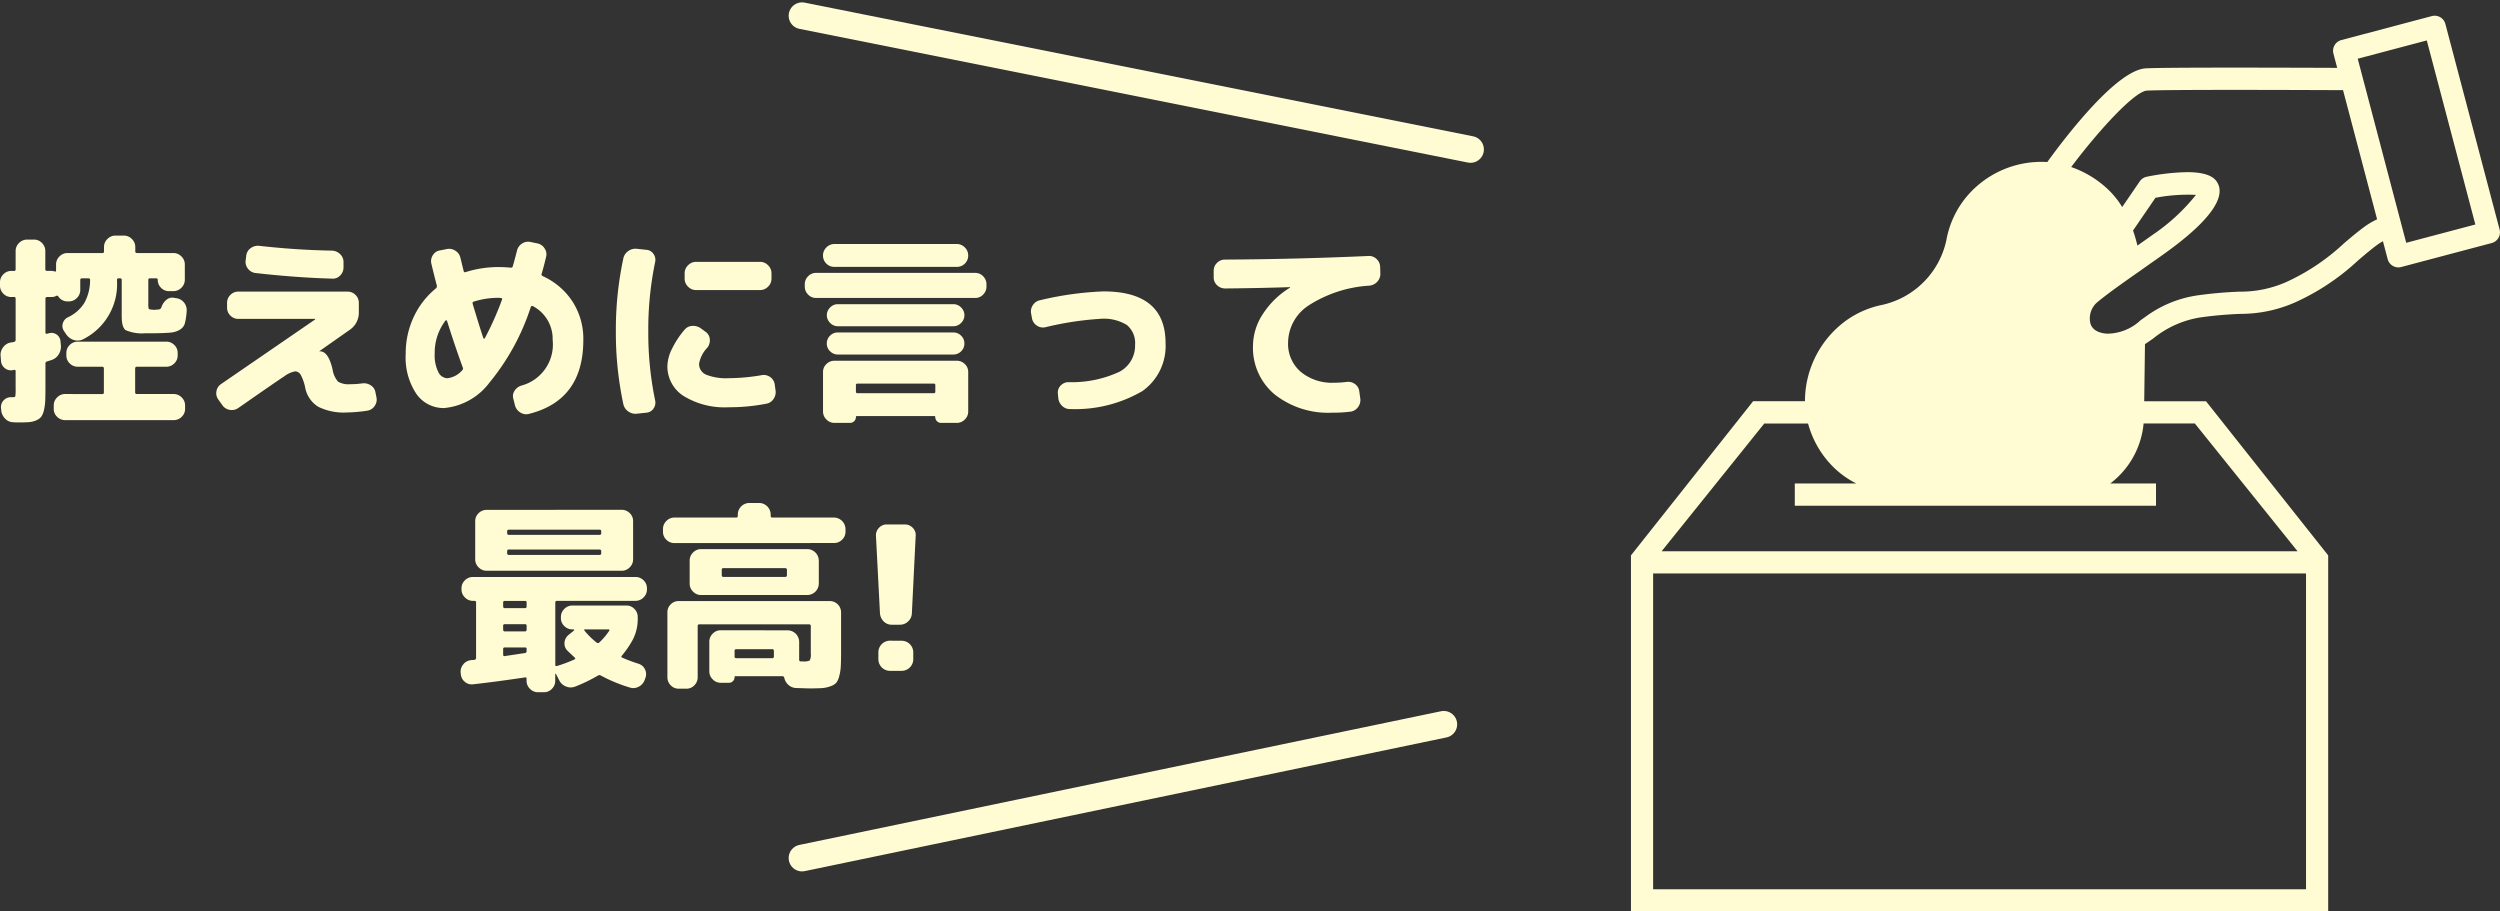
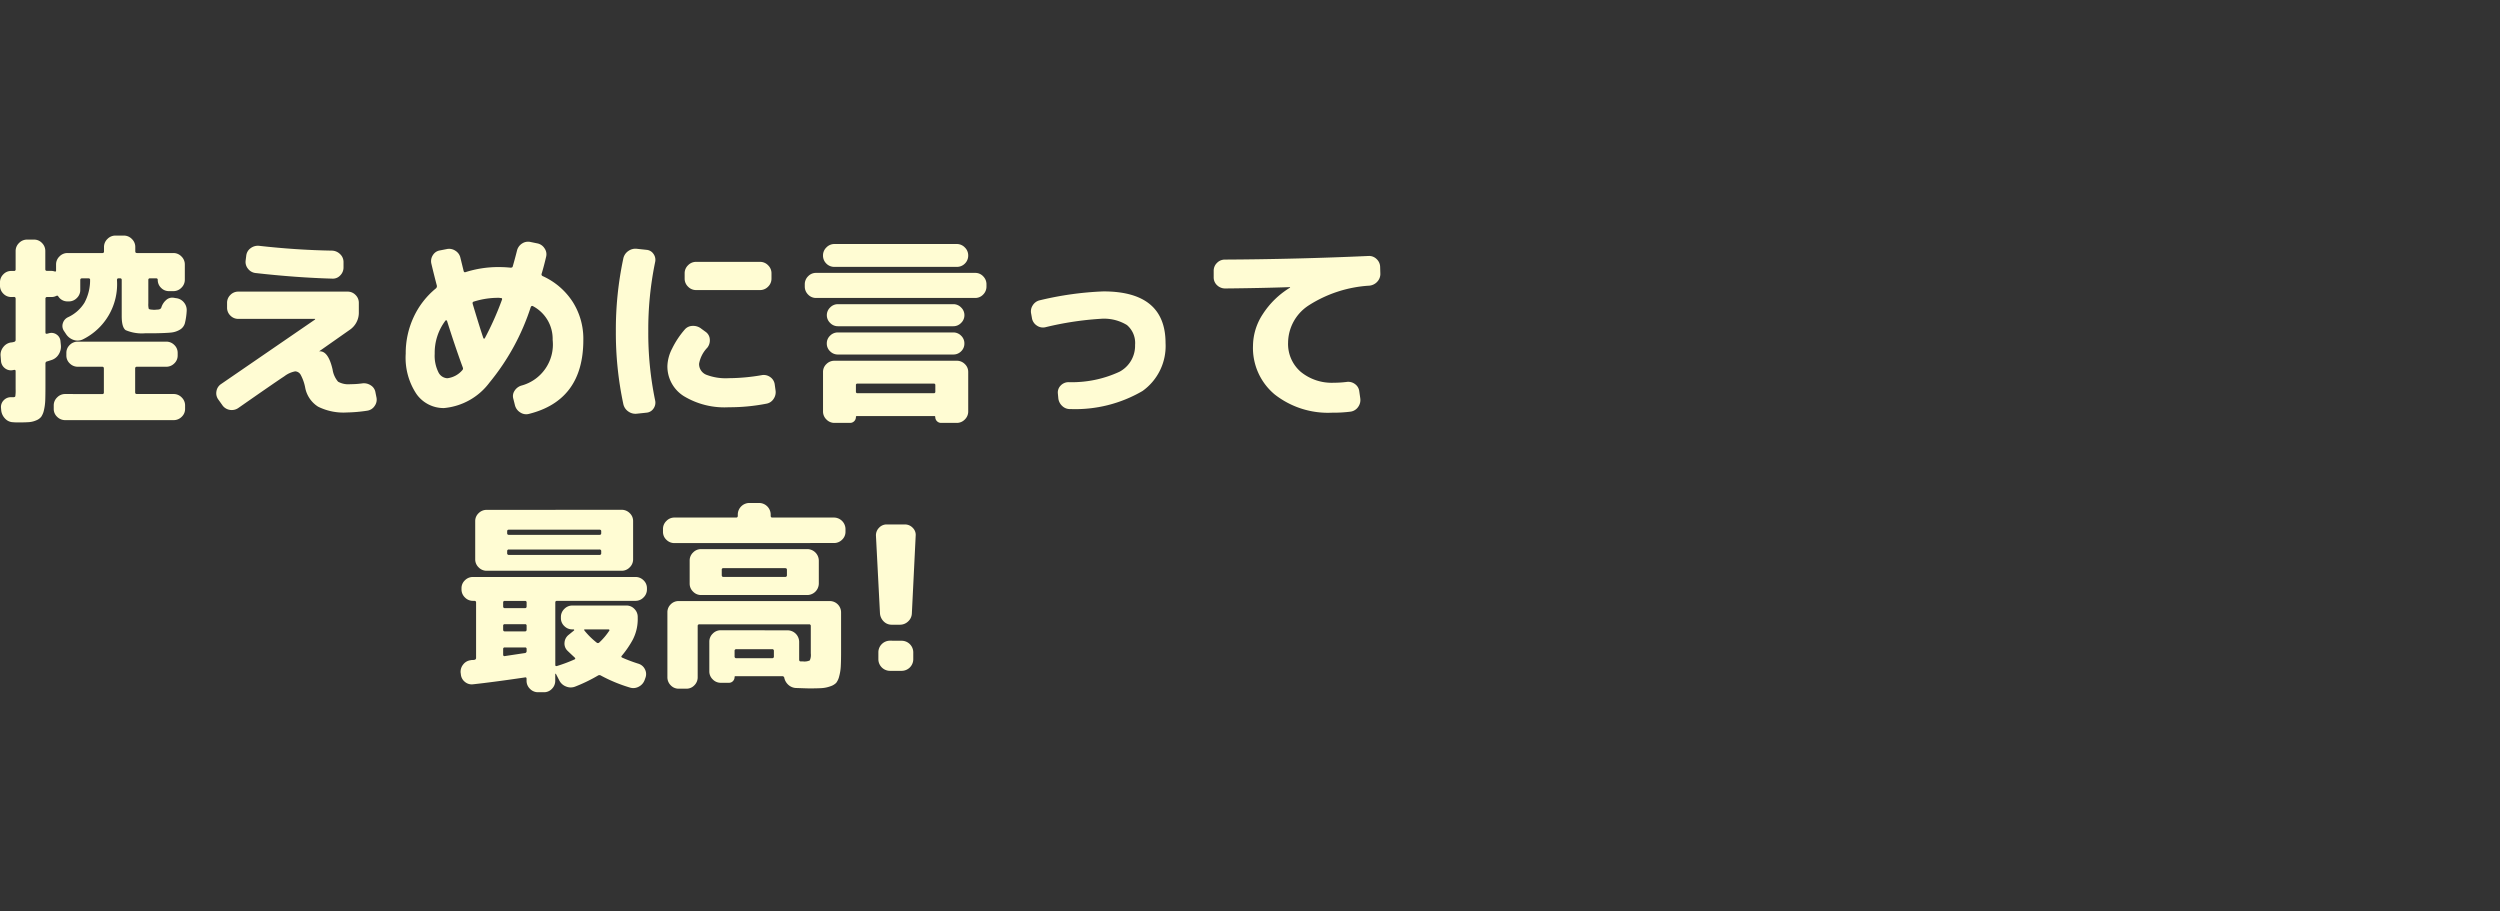
<svg xmlns="http://www.w3.org/2000/svg" width="186.99" height="68.176" viewBox="0 0 186.99 68.176">
  <rect x="0" y="0" width="186.99" height="68.176" fill="#333333" stroke="none" />
  <defs>
    <clipPath id="clip-path">
-       <rect id="長方形_752" data-name="長方形 752" width="65" height="67" fill="#fffcd3" />
-     </clipPath>
+       </clipPath>
  </defs>
  <g id="entry01-comment" transform="translate(-91.555 -4711.202)">
    <g id="グループ_3867" data-name="グループ 3867" transform="translate(213.544 4712.378)">
-       <path id="パス_4670" data-name="パス 4670" d="M39.932,14l3.03-4.424L47.62,5.136H63.432l-.574-2.018L69.8,1.459l4.041,15.064-7.107,1.991-.675-2.475-5.562,4.3-5.1,1.826-5.745.777-5.915,3.075s-4.086-2.8-3.8-3.852S39.932,14,39.932,14Z" transform="translate(-18.212 -0.321)" fill="none" />
      <g id="グループ_1978" data-name="グループ 1978" transform="translate(0)" clip-path="url(#clip-path)">
-         <path id="パス_4560" data-name="パス 4560" d="M52.151,67V40.366L43.012,28.836H38.391c.016-1.166.033-2.478.056-4.272.214-.14.422-.286.628-.431A7.42,7.42,0,0,1,42.63,22.56,29.658,29.658,0,0,1,45.6,22.3a10.086,10.086,0,0,0,4.068-.854A17.419,17.419,0,0,0,54.391,18.3c.519-.442,1.009-.859,1.479-1.2a3.937,3.937,0,0,1,.376-.236l.354,1.341a.831.831,0,0,0,.8.619.813.813,0,0,0,.212-.028l6.769-1.793a.831.831,0,0,0,.59-1.016L60.917.619A.829.829,0,0,0,59.9.028L53.134,1.821a.831.831,0,0,0-.59,1.016L52.825,3.9c-4.619-.019-12.793-.041-14.307.036-2.159.111-5.909,4.982-7.377,7.008a7.3,7.3,0,0,0-5.994,2.542,7.009,7.009,0,0,0-1.555,3.305,6.311,6.311,0,0,1-4.79,4.835,6.982,6.982,0,0,0-3.181,1.546,7.473,7.473,0,0,0-2.605,5.661H9.139L0,40.366V67ZM1.659,41.718H50.493v23.62H1.659Zm48.2-1.663H2.295L9.975,30.5h3.272a7.253,7.253,0,0,0,1.929,3.295,6.824,6.824,0,0,0,1.679,1.191h-4.6v1.663H39.273V34.984H35.855a6.36,6.36,0,0,0,2.49-4.486h3.833Zm5.047-24.3c-.525.377-1.041.816-1.587,1.28a16.074,16.074,0,0,1-4.278,2.873,8.444,8.444,0,0,1-3.513.731,31.039,31.039,0,0,0-3.123.274,8.622,8.622,0,0,0-3.947,1.626c-.116.08-.228.159-.337.236a3.682,3.682,0,0,1-2.513,1.007c-.674-.05-1.088-.3-1.233-.735A1.594,1.594,0,0,1,34.8,21.5c.728-.63,2.14-1.621,3.419-2.514l.136-.1c.568-.4,1.121-.783,1.6-1.129,4.049-2.905,4.369-4.455,3.924-5.243-.133-.235-.459-.813-2.28-.813a16.545,16.545,0,0,0-3.012.341.832.832,0,0,0-.529.347l-1.315,1.921a6.306,6.306,0,0,0-.93-1.193,7.649,7.649,0,0,0-2.885-1.8C35.1,8.435,37.7,5.645,38.6,5.6c1.506-.077,10.163-.052,14.662-.032l2.548,9.66a5.715,5.715,0,0,0-.909.528m-17.346.31,1.676-2.448a12.915,12.915,0,0,1,3.031-.218,14.618,14.618,0,0,1-3.271,3.008c-.34.244-.717.509-1.108.783-.094-.384-.2-.759-.329-1.125m20.434.918-.174-.659-.425-1.611L54.982,5.574,54.543,3.91l-.183-.694,5.166-1.368,3.632,13.767Z" transform="translate(-0.001 0)" fill="#fffcd3" />
-       </g>
+         </g>
    </g>
    <path id="パス_5739" data-name="パス 5739" d="M-44.34-.7a.106.106,0,0,0,.12-.12V-2.61q0-.135-.12-.135h-1.83a.833.833,0,0,1-.6-.247.8.8,0,0,1-.255-.592v-.2a.8.8,0,0,1,.255-.592.833.833,0,0,1,.6-.247h6.615a.833.833,0,0,1,.6.247.8.8,0,0,1,.255.592v.2a.8.8,0,0,1-.255.592.833.833,0,0,1-.6.247h-2.19a.119.119,0,0,0-.135.135V-.825q0,.12.135.12H-39a.821.821,0,0,1,.6.255.821.821,0,0,1,.255.6V.405A.8.8,0,0,1-38.4,1a.833.833,0,0,1-.6.248h-8.115a.833.833,0,0,1-.6-.248A.8.8,0,0,1-47.97.405V.15a.821.821,0,0,1,.255-.6.821.821,0,0,1,.6-.255Zm-6.81-7.26a.8.8,0,0,1-.592-.255.833.833,0,0,1-.248-.6v-.24a.833.833,0,0,1,.248-.6.8.8,0,0,1,.592-.255h.21a.106.106,0,0,0,.12-.12V-11.4a.821.821,0,0,1,.255-.6.821.821,0,0,1,.6-.255h.525a.8.8,0,0,1,.592.255.833.833,0,0,1,.248.6v1.365q0,.12.135.12h.3a.849.849,0,0,1,.27.045q.1.03.1-.075v-.45a.821.821,0,0,1,.255-.6.821.821,0,0,1,.6-.255h2.61a.106.106,0,0,0,.12-.12v-.33a.821.821,0,0,1,.255-.6.821.821,0,0,1,.6-.255h.63a.821.821,0,0,1,.6.255.821.821,0,0,1,.255.6v.33q0,.12.135.12h2.715a.821.821,0,0,1,.6.255.821.821,0,0,1,.255.6v1.14a.821.821,0,0,1-.255.6.821.821,0,0,1-.6.255h-.33a.808.808,0,0,1-.592-.248.808.808,0,0,1-.248-.592q0-.12-.135-.12h-.435q-.135,0-.135.12v1.755a1.337,1.337,0,0,0,.03.4q.03.052.21.068.03,0,.1.008t.1.007q.03,0,.105-.007t.1-.008q.285,0,.33-.165a1.2,1.2,0,0,1,.353-.548A.673.673,0,0,1-39-7.905l.18.03a.875.875,0,0,1,.585.315.893.893,0,0,1,.21.63A4.93,4.93,0,0,1-38.16-6a.807.807,0,0,1-.382.487,1.584,1.584,0,0,1-.645.21q-.353.038-1.147.053h-.78a3.085,3.085,0,0,1-1.478-.233q-.293-.217-.293-1.043V-9.24q0-.12-.135-.12h-.1q-.12,0-.12.135a4.6,4.6,0,0,1-2.565,4.44.918.918,0,0,1-.69.03,1.08,1.08,0,0,1-.555-.435l-.15-.225a.661.661,0,0,1-.09-.578.722.722,0,0,1,.39-.457,2.841,2.841,0,0,0,1.23-1.087,3.548,3.548,0,0,0,.42-1.7.106.106,0,0,0-.12-.12h-.48q-.135,0-.135.12v.75a.821.821,0,0,1-.255.6.821.821,0,0,1-.6.255h-.09a.807.807,0,0,1-.7-.375q-.045-.09-.165-.03a.741.741,0,0,1-.36.075h-.3a.119.119,0,0,0-.135.135v2.52q0,.12.12.09a.247.247,0,0,0,.075-.015.245.245,0,0,1,.06-.015.656.656,0,0,1,.577.09.66.66,0,0,1,.293.51l.03.3a1.083,1.083,0,0,1-.173.69.971.971,0,0,1-.562.42q-.18.06-.285.09a.154.154,0,0,0-.135.165V-1.3q0,.69-.015,1.08a3.781,3.781,0,0,1-.1.735A1.4,1.4,0,0,1-48.908,1a.9.9,0,0,1-.368.263,1.662,1.662,0,0,1-.547.135q-.293.022-.8.022-.225,0-.39-.015a.843.843,0,0,1-.608-.285A1.036,1.036,0,0,1-51.9.5l-.015-.18A.717.717,0,0,1-51.7-.248a.736.736,0,0,1,.577-.218H-51q.135,0,.158-.075a3.291,3.291,0,0,0,.022-.54V-2.415q0-.12-.135-.09a.123.123,0,0,0-.037.007.123.123,0,0,1-.037.007.719.719,0,0,1-.593-.143.742.742,0,0,1-.292-.547l-.03-.375a.912.912,0,0,1,.195-.652.893.893,0,0,1,.57-.352.92.92,0,0,0,.12-.015.5.5,0,0,0,.12-.03.142.142,0,0,0,.12-.15V-7.83q0-.135-.12-.135Zm15.8,8.1-.3-.42a.793.793,0,0,1-.15-.63.793.793,0,0,1,.345-.54l7.035-4.83v-.03a.013.013,0,0,0-.015-.015h-5.73a.808.808,0,0,1-.593-.247.808.808,0,0,1-.247-.592v-.36a.808.808,0,0,1,.247-.592.808.808,0,0,1,.593-.248h8.175a.808.808,0,0,1,.592.248.808.808,0,0,1,.248.592v.675a1.55,1.55,0,0,1-.69,1.35l-2.265,1.59V-3.9h.045q.63,0,.945,1.35a1.814,1.814,0,0,0,.413.923,1.573,1.573,0,0,0,.923.187A6.258,6.258,0,0,0-24.9-1.5a.925.925,0,0,1,.638.143.754.754,0,0,1,.353.517l.075.375a.8.8,0,0,1-.128.645.8.8,0,0,1-.547.36,11.317,11.317,0,0,1-1.53.135A4.259,4.259,0,0,1-28.2.24a2.159,2.159,0,0,1-.96-1.41,3.315,3.315,0,0,0-.337-.967A.493.493,0,0,0-29.91-2.4a1.894,1.894,0,0,0-.81.367q-.57.368-3.45,2.378a.857.857,0,0,1-.638.135A.843.843,0,0,1-35.355.135ZM-32.61-11.79q2.79.315,5.46.36a.892.892,0,0,1,.6.263.8.8,0,0,1,.255.592v.4a.833.833,0,0,1-.247.6.748.748,0,0,1-.593.24q-2.685-.075-5.745-.42a.826.826,0,0,1-.562-.323.8.8,0,0,1-.173-.622l.045-.36a.792.792,0,0,1,.33-.555A.9.9,0,0,1-32.61-11.79Zm13.935,5.6a3.984,3.984,0,0,0-.8,2.475,2.767,2.767,0,0,0,.27,1.365.783.783,0,0,0,.675.465A1.748,1.748,0,0,0-17.4-2.5a.175.175,0,0,0,.015-.21A.115.115,0,0,0-17.4-2.76q-.57-1.56-1.155-3.42a.07.07,0,0,0-.052-.037A.071.071,0,0,0-18.675-6.195Zm3.975-1.71a6.03,6.03,0,0,0-1.86.285q-.105.03-.075.165.51,1.71.8,2.565a.067.067,0,0,0,.045.037.062.062,0,0,0,.06-.023,22.545,22.545,0,0,0,1.29-2.895q.03-.12-.09-.12a.62.62,0,0,1-.083-.007A.62.62,0,0,0-14.7-7.905ZM-18.78.345A2.479,2.479,0,0,1-20.843-.712a4.893,4.893,0,0,1-.8-3.008,6.384,6.384,0,0,1,.593-2.737A6.073,6.073,0,0,1-19.38-8.61a.216.216,0,0,0,.06-.225q-.21-.795-.405-1.62a.816.816,0,0,1,.113-.637.754.754,0,0,1,.517-.352l.51-.1a.842.842,0,0,1,.653.12.827.827,0,0,1,.382.54q.045.18.127.517t.112.458q.03.12.135.09A8.06,8.06,0,0,1-14.7-10.2a8.467,8.467,0,0,1,.9.045q.15,0,.165-.105.165-.57.315-1.17a.87.87,0,0,1,.382-.533.816.816,0,0,1,.637-.112l.51.105a.827.827,0,0,1,.54.382.768.768,0,0,1,.105.637q-.165.705-.33,1.245a.139.139,0,0,0,.075.18,5.245,5.245,0,0,1,2.243,1.92,5.144,5.144,0,0,1,.8,2.85Q-8.355-.24-12.42.78a.8.8,0,0,1-.653-.105.884.884,0,0,1-.4-.54l-.12-.48a.712.712,0,0,1,.09-.6.91.91,0,0,1,.51-.39,3.18,3.18,0,0,0,2.34-3.42,2.767,2.767,0,0,0-1.47-2.52q-.1-.06-.165.06a17.23,17.23,0,0,1-3.09,5.655A4.779,4.779,0,0,1-18.78.345ZM4.86-10.59a.821.821,0,0,1,.6.255.821.821,0,0,1,.255.6v.4a.821.821,0,0,1-.255.6.821.821,0,0,1-.6.255H.075a.821.821,0,0,1-.6-.255.821.821,0,0,1-.255-.6v-.4a.821.821,0,0,1,.255-.6.821.821,0,0,1,.6-.255ZM-4.335.765A.916.916,0,0,1-4.995.6.9.9,0,0,1-5.37.03,25.492,25.492,0,0,1-5.925-5.4a25.492,25.492,0,0,1,.555-5.43.9.9,0,0,1,.375-.57.916.916,0,0,1,.66-.165l.7.075a.692.692,0,0,1,.525.307.758.758,0,0,1,.12.623A24.806,24.806,0,0,0-3.5-5.4a24.806,24.806,0,0,0,.51,5.16.758.758,0,0,1-.12.623A.692.692,0,0,1-3.63.69ZM2.52.285A5.869,5.869,0,0,1-.855-.555,2.62,2.62,0,0,1-2.07-2.82a3.046,3.046,0,0,1,.345-1.268A6.557,6.557,0,0,1-.78-5.52.778.778,0,0,1-.187-5.8a.958.958,0,0,1,.653.21L.81-5.34a.733.733,0,0,1,.292.555.877.877,0,0,1-.187.615A2.308,2.308,0,0,0,.3-2.97a.862.862,0,0,0,.525.818A4.03,4.03,0,0,0,2.52-1.89a14.694,14.694,0,0,0,2.46-.225.825.825,0,0,1,.63.135.793.793,0,0,1,.345.54L6.015-1a.88.88,0,0,1-.143.66.8.8,0,0,1-.547.36A14.422,14.422,0,0,1,2.52.285Zm7.905-10.5a.826.826,0,0,1-.608-.247.826.826,0,0,1-.248-.608.821.821,0,0,1,.255-.6.821.821,0,0,1,.6-.255h9.15a.821.821,0,0,1,.6.255.821.821,0,0,1,.255.6.826.826,0,0,1-.248.608.826.826,0,0,1-.607.247ZM9.045-7.89a.8.8,0,0,1-.592-.255.833.833,0,0,1-.248-.6V-8.91a.833.833,0,0,1,.248-.6.8.8,0,0,1,.592-.255h11.91a.8.8,0,0,1,.593.255.833.833,0,0,1,.247.6v.165a.833.833,0,0,1-.247.6.8.8,0,0,1-.593.255ZM10.68-5.775a.791.791,0,0,1-.578-.248A.791.791,0,0,1,9.855-6.6a.791.791,0,0,1,.248-.578.791.791,0,0,1,.578-.247h8.64a.791.791,0,0,1,.577.247.791.791,0,0,1,.248.578.791.791,0,0,1-.248.577.791.791,0,0,1-.577.248Zm0,2.115A.8.8,0,0,1,10.1-3.9a.784.784,0,0,1-.248-.585A.784.784,0,0,1,10.1-5.07a.8.8,0,0,1,.578-.24h8.64a.8.8,0,0,1,.577.24.784.784,0,0,1,.248.585A.784.784,0,0,1,19.9-3.9a.8.8,0,0,1-.577.24ZM9.57-2.355a.8.8,0,0,1,.255-.592.833.833,0,0,1,.6-.247h9.15a.833.833,0,0,1,.6.247.8.8,0,0,1,.255.592V.6a.821.821,0,0,1-.255.6.821.821,0,0,1-.6.255H18.4a.435.435,0,0,1-.435-.435q0-.075-.06-.075H12.09q-.06,0-.06.075a.435.435,0,0,1-.435.435h-1.17a.821.821,0,0,1-.6-.255A.821.821,0,0,1,9.57.6Zm2.46.99v.48a.106.106,0,0,0,.12.12h5.7a.106.106,0,0,0,.12-.12v-.48a.106.106,0,0,0-.12-.12h-5.7A.106.106,0,0,0,12.03-1.365Zm13.17-5L25.14-6.7a.821.821,0,0,1,.12-.645.833.833,0,0,1,.54-.375,24.2,24.2,0,0,1,4.74-.66q4.65,0,4.65,3.87A4.127,4.127,0,0,1,33.465-.93,9.953,9.953,0,0,1,28.08.42a.823.823,0,0,1-.622-.233.912.912,0,0,1-.292-.608l-.03-.315a.735.735,0,0,1,.2-.593.811.811,0,0,1,.578-.263,8.466,8.466,0,0,0,3.833-.78A2.2,2.2,0,0,0,32.91-4.38,1.751,1.751,0,0,0,32.3-5.865,3.281,3.281,0,0,0,30.33-6.33,23.469,23.469,0,0,0,26.2-5.7a.793.793,0,0,1-.63-.12A.833.833,0,0,1,25.2-6.36ZM39.66-8.6a.865.865,0,0,1-.615-.24.79.79,0,0,1-.255-.6v-.48a.808.808,0,0,1,.247-.592.808.808,0,0,1,.593-.248q5.4-.03,10.74-.27a.793.793,0,0,1,.6.225.825.825,0,0,1,.27.585l.015.48a.851.851,0,0,1-.218.622.916.916,0,0,1-.592.307,9.437,9.437,0,0,0-4.56,1.485,3.359,3.359,0,0,0-1.53,2.76,2.758,2.758,0,0,0,.945,2.2,3.649,3.649,0,0,0,2.475.817,7.5,7.5,0,0,0,.96-.06.836.836,0,0,1,.622.158A.774.774,0,0,1,49.68-.9l.075.525a.874.874,0,0,1-.172.653.819.819,0,0,1-.577.338,10.085,10.085,0,0,1-1.35.075A6.46,6.46,0,0,1,43.35-.675,4.525,4.525,0,0,1,41.73-4.32a4.377,4.377,0,0,1,.735-2.363A6.321,6.321,0,0,1,44.49-8.655q.015,0,.015-.03A.013.013,0,0,0,44.49-8.7Q42.3-8.625,39.66-8.6ZM-5.49,7.955a.833.833,0,0,1,.6.248.8.8,0,0,1,.255.592V11.66a.821.821,0,0,1-.255.6.821.821,0,0,1-.6.255h-10.1a.821.821,0,0,1-.6-.255.821.821,0,0,1-.255-.6V8.8a.8.8,0,0,1,.255-.592.833.833,0,0,1,.6-.248Zm-1.53,3.24V11.06a.119.119,0,0,0-.135-.135H-13.92a.119.119,0,0,0-.135.135v.135a.119.119,0,0,0,.135.135h6.765A.119.119,0,0,0-7.02,11.195Zm0-1.485V9.56q0-.12-.135-.12H-13.92q-.135,0-.135.12v.15q0,.12.135.12h6.765Q-7.02,9.83-7.02,9.71Zm-10.5,10.53-.015-.09a.856.856,0,0,1,.188-.622.826.826,0,0,1,.563-.323.49.49,0,0,1,.142-.015.49.49,0,0,0,.142-.015.134.134,0,0,0,.12-.135V14.885q0-.12-.135-.12h-.1a.821.821,0,0,1-.6-.255.821.821,0,0,1-.255-.6v-.09a.8.8,0,0,1,.255-.592.833.833,0,0,1,.6-.248H-4.455a.833.833,0,0,1,.6.248.8.8,0,0,1,.255.592v.09a.821.821,0,0,1-.255.6.821.821,0,0,1-.6.255H-10.32q-.135,0-.135.12V19.55q0,.12.12.09a11.047,11.047,0,0,0,1.32-.495q.105-.045,0-.15-.45-.42-.54-.51a.746.746,0,0,1-.21-.6.807.807,0,0,1,.3-.57l.405-.33q.03-.015.015-.053T-9.09,16.9h-.09a.833.833,0,0,1-.6-.248.8.8,0,0,1-.255-.592v-.09a.821.821,0,0,1,.255-.6.821.821,0,0,1,.6-.255h4.05a.8.8,0,0,1,.592.255.833.833,0,0,1,.248.6v.09a3.342,3.342,0,0,1-.375,1.62,7.3,7.3,0,0,1-.81,1.185q-.09.09.03.15a11.685,11.685,0,0,0,1.2.45.8.8,0,0,1,.488.405.79.79,0,0,1,.052.63l-.06.165a.9.9,0,0,1-.442.517.843.843,0,0,1-.668.068,11.389,11.389,0,0,1-2.175-.9.2.2,0,0,0-.21,0,11.7,11.7,0,0,1-1.7.825.9.9,0,0,1-.682,0,.929.929,0,0,1-.517-.465l-.24-.465q-.015-.03-.038-.03t-.022.03v.5a.833.833,0,0,1-.248.6.8.8,0,0,1-.592.255h-.45a.821.821,0,0,1-.6-.255.821.821,0,0,1-.255-.6v-.15q0-.135-.135-.1-2.34.345-3.855.51a.79.79,0,0,1-.623-.18A.8.8,0,0,1-17.52,20.24ZM-8.235,16.9q-.105,0-.03.1a5.7,5.7,0,0,0,.9.885.145.145,0,0,0,.195,0A4.822,4.822,0,0,0-6.42,17a.05.05,0,0,0,.007-.068A.074.074,0,0,0-6.48,16.9Zm-6.12-2.01v.285q0,.135.12.135h1.515q.12,0,.12-.135v-.285a.106.106,0,0,0-.12-.12h-1.515A.106.106,0,0,0-14.355,14.885Zm0,1.74v.285q0,.135.12.135h1.515q.12,0,.12-.135v-.285a.106.106,0,0,0-.12-.12h-1.515A.106.106,0,0,0-14.355,16.625Zm0,1.74v.405q0,.15.135.12.99-.15,1.5-.225a.142.142,0,0,0,.12-.15v-.15a.106.106,0,0,0-.12-.12h-1.515A.106.106,0,0,0-14.355,18.365ZM6.93,16.97a.871.871,0,0,1,.855.855V19.16q0,.135.12.135H8.07a.952.952,0,0,0,.51-.075,1,1,0,0,0,.075-.525v-2.04a.119.119,0,0,0-.135-.135H.33a.119.119,0,0,0-.135.135V20.48a.833.833,0,0,1-.247.6.8.8,0,0,1-.592.255H-1.23a.8.8,0,0,1-.593-.255.833.833,0,0,1-.247-.6V15.62a.808.808,0,0,1,.247-.592.808.808,0,0,1,.593-.247H10.08a.845.845,0,0,1,.84.84V18.6q0,.69-.023,1.08a3.421,3.421,0,0,1-.12.735,1.268,1.268,0,0,1-.225.487,1.082,1.082,0,0,1-.435.255,2.316,2.316,0,0,1-.645.135q-.337.022-.937.022-.1,0-.975-.03a.9.9,0,0,1-.57-.225.983.983,0,0,1-.315-.525.147.147,0,0,0-.15-.135H3.03q-.075,0-.075.06a.433.433,0,0,1-.12.307.4.4,0,0,1-.3.128H1.92a.821.821,0,0,1-.6-.255.821.821,0,0,1-.255-.6v-2.22a.821.821,0,0,1,.255-.6.821.821,0,0,1,.6-.255ZM5.895,18.92v-.405a.119.119,0,0,0-.135-.135H3.09a.119.119,0,0,0-.135.135v.405a.119.119,0,0,0,.135.135H5.76A.119.119,0,0,0,5.895,18.92Zm-7.44-8.475a.833.833,0,0,1-.6-.248A.8.8,0,0,1-2.4,9.6v-.21a.821.821,0,0,1,.255-.6.821.821,0,0,1,.6-.255h4.62q.12,0,.12-.135V8.3a.871.871,0,0,1,.855-.855H4.8a.871.871,0,0,1,.855.855v.1q0,.135.12.135h4.62a.871.871,0,0,1,.855.855V9.6a.8.8,0,0,1-.255.592.833.833,0,0,1-.6.248Zm3.54,3.885H.45a.821.821,0,0,1-.6-.255.821.821,0,0,1-.255-.6V11.75a.821.821,0,0,1,.255-.6.821.821,0,0,1,.6-.255H8.4a.871.871,0,0,1,.855.855v1.725a.871.871,0,0,1-.855.855Zm0-1.89v.4q0,.135.12.135h4.62a.119.119,0,0,0,.135-.135v-.4q0-.12-.135-.12H2.115A.106.106,0,0,0,1.995,12.44Zm12.72,4.11a.826.826,0,0,1-.608-.247.942.942,0,0,1-.278-.608l-.3-5.79a.793.793,0,0,1,.225-.6.773.773,0,0,1,.585-.255h1.35a.8.8,0,0,1,.593.255.735.735,0,0,1,.218.6l-.285,5.79a.854.854,0,0,1-.278.608.877.877,0,0,1-.623.247Zm.75,1.2a.871.871,0,0,1,.855.855v.54a.871.871,0,0,1-.855.855h-.9a.871.871,0,0,1-.855-.855V18.6a.871.871,0,0,1,.855-.855Z" transform="translate(143.544 4741.378)" fill="#fffcd3" />
-     <path id="パス_5731" data-name="パス 5731" d="M140.851,4722.471l-50-10" transform="translate(60.693 -0.092)" fill="none" stroke="#fffcd3" stroke-linecap="round" stroke-width="2" />
-     <path id="パス_5732" data-name="パス 5732" d="M138.851,4712.471l-48,10" transform="translate(60.693 52.908)" fill="none" stroke="#fffcd3" stroke-linecap="round" stroke-width="2" />
  </g>
</svg>